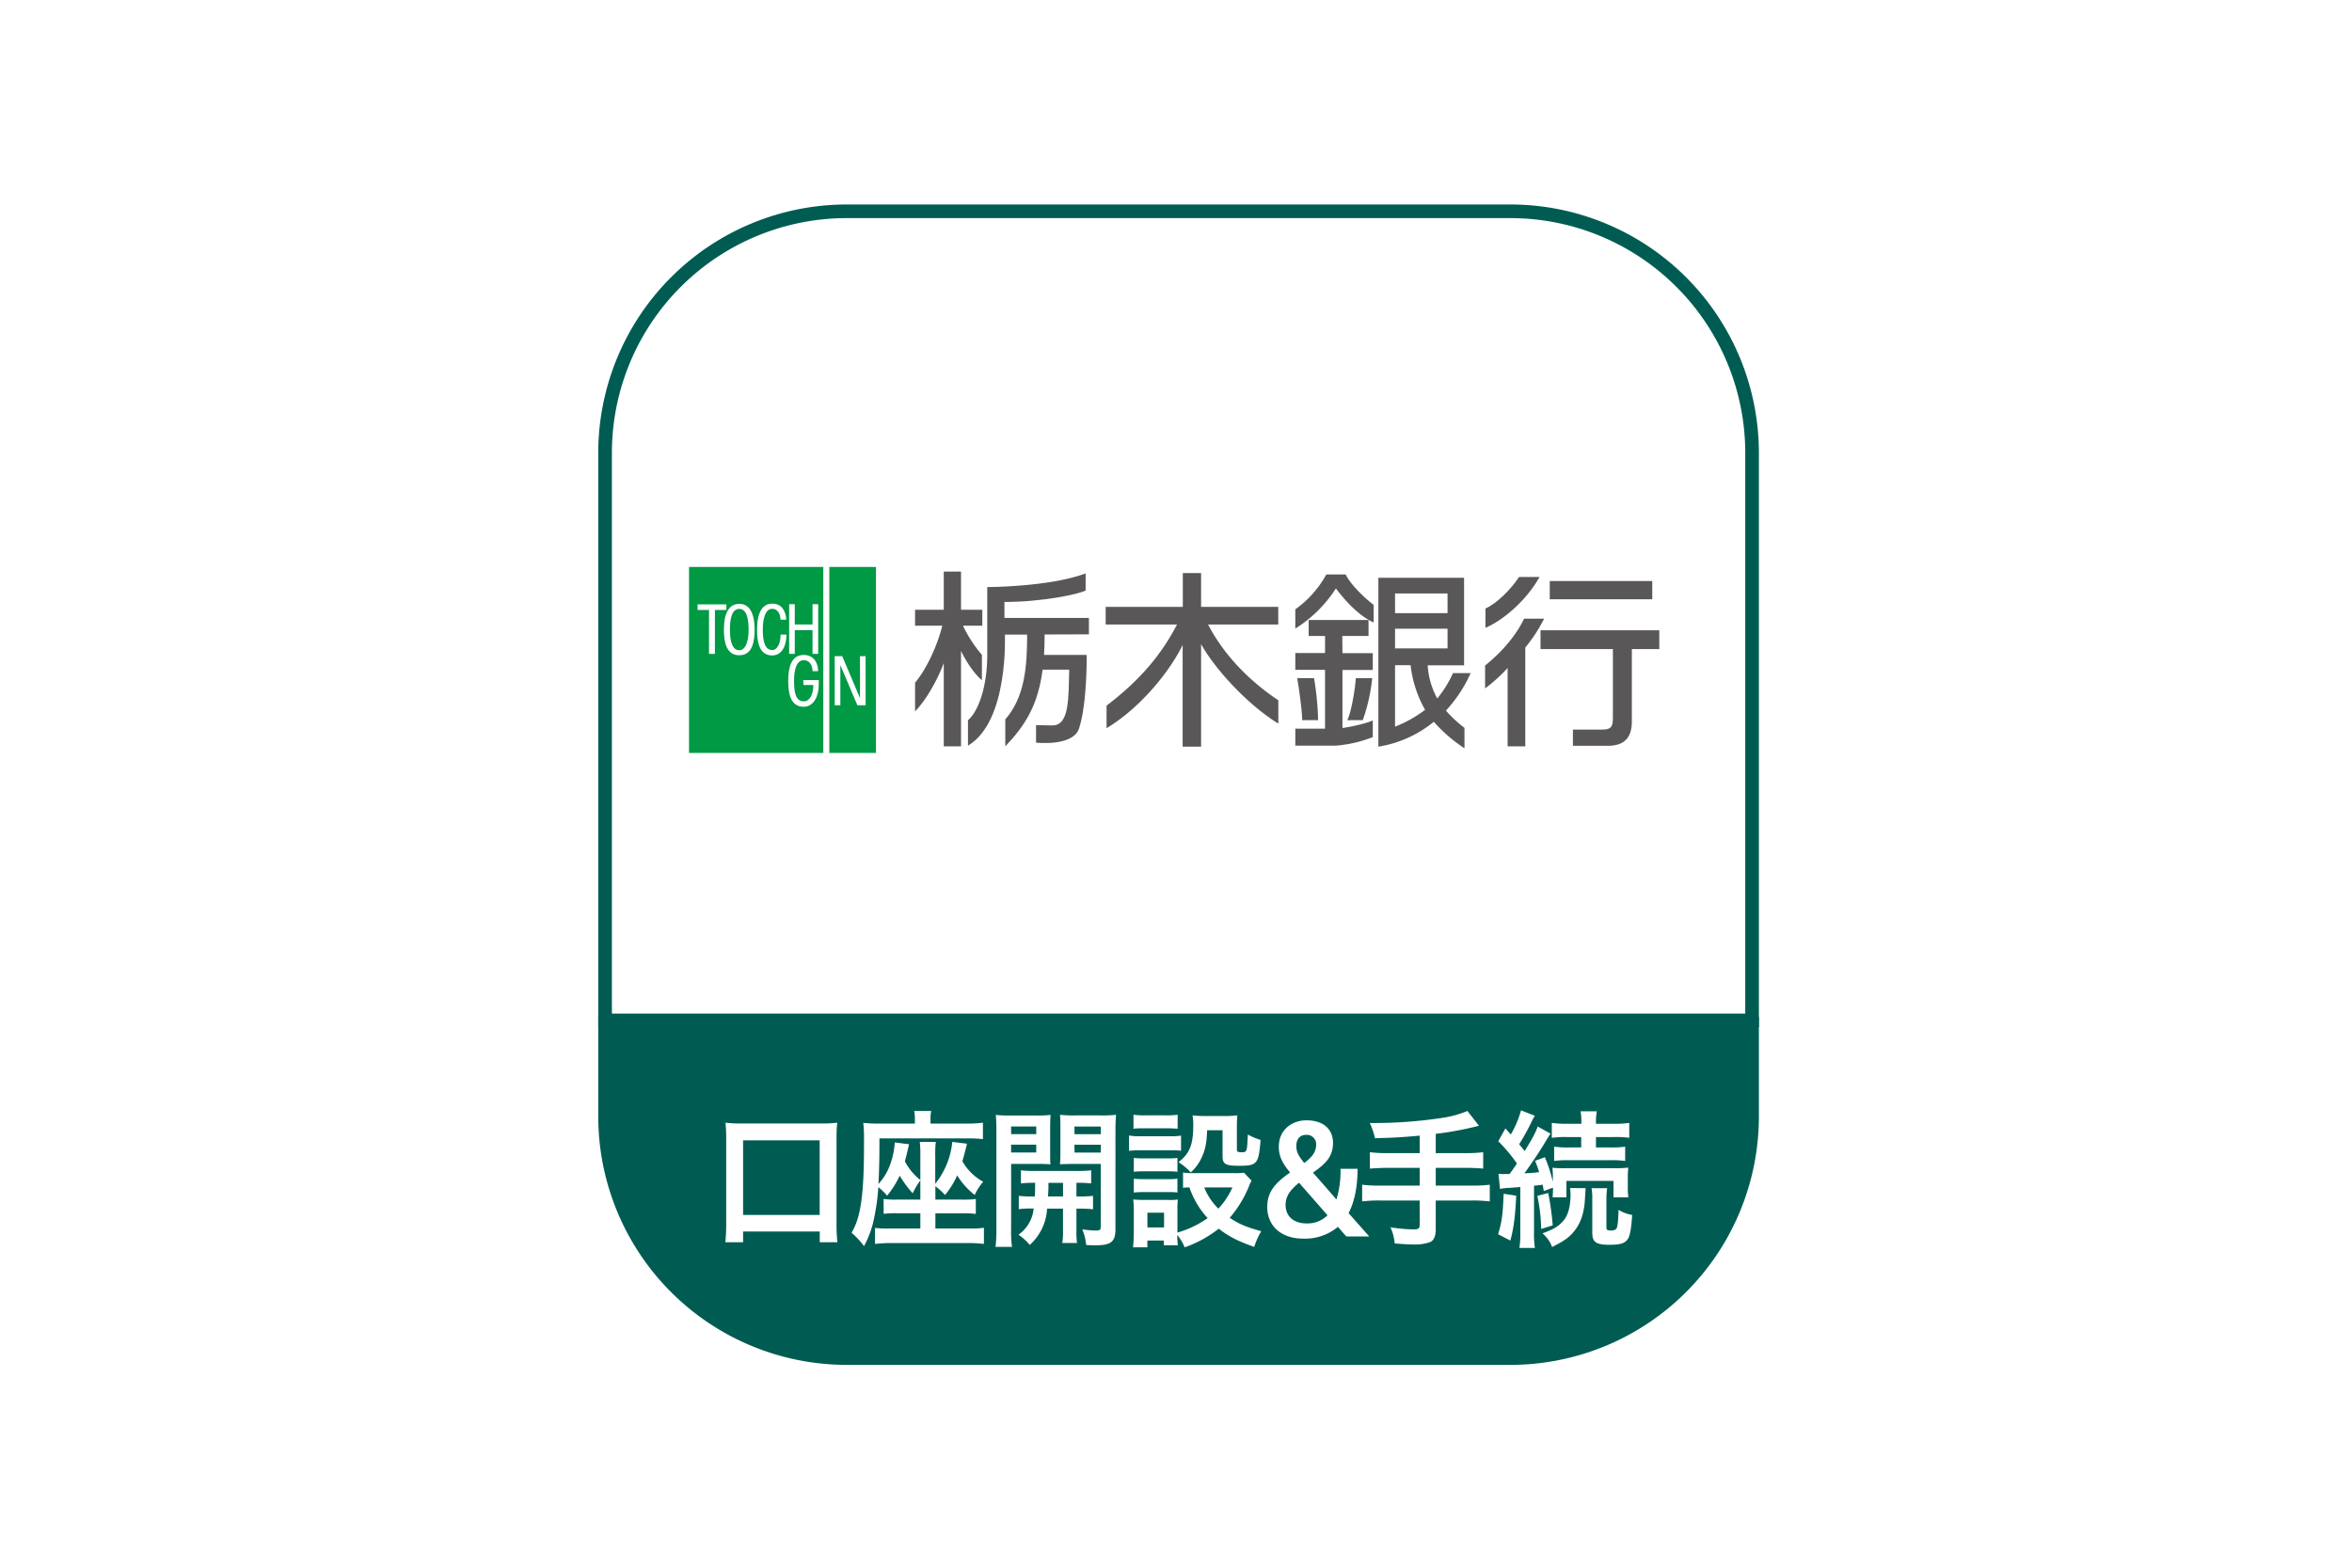
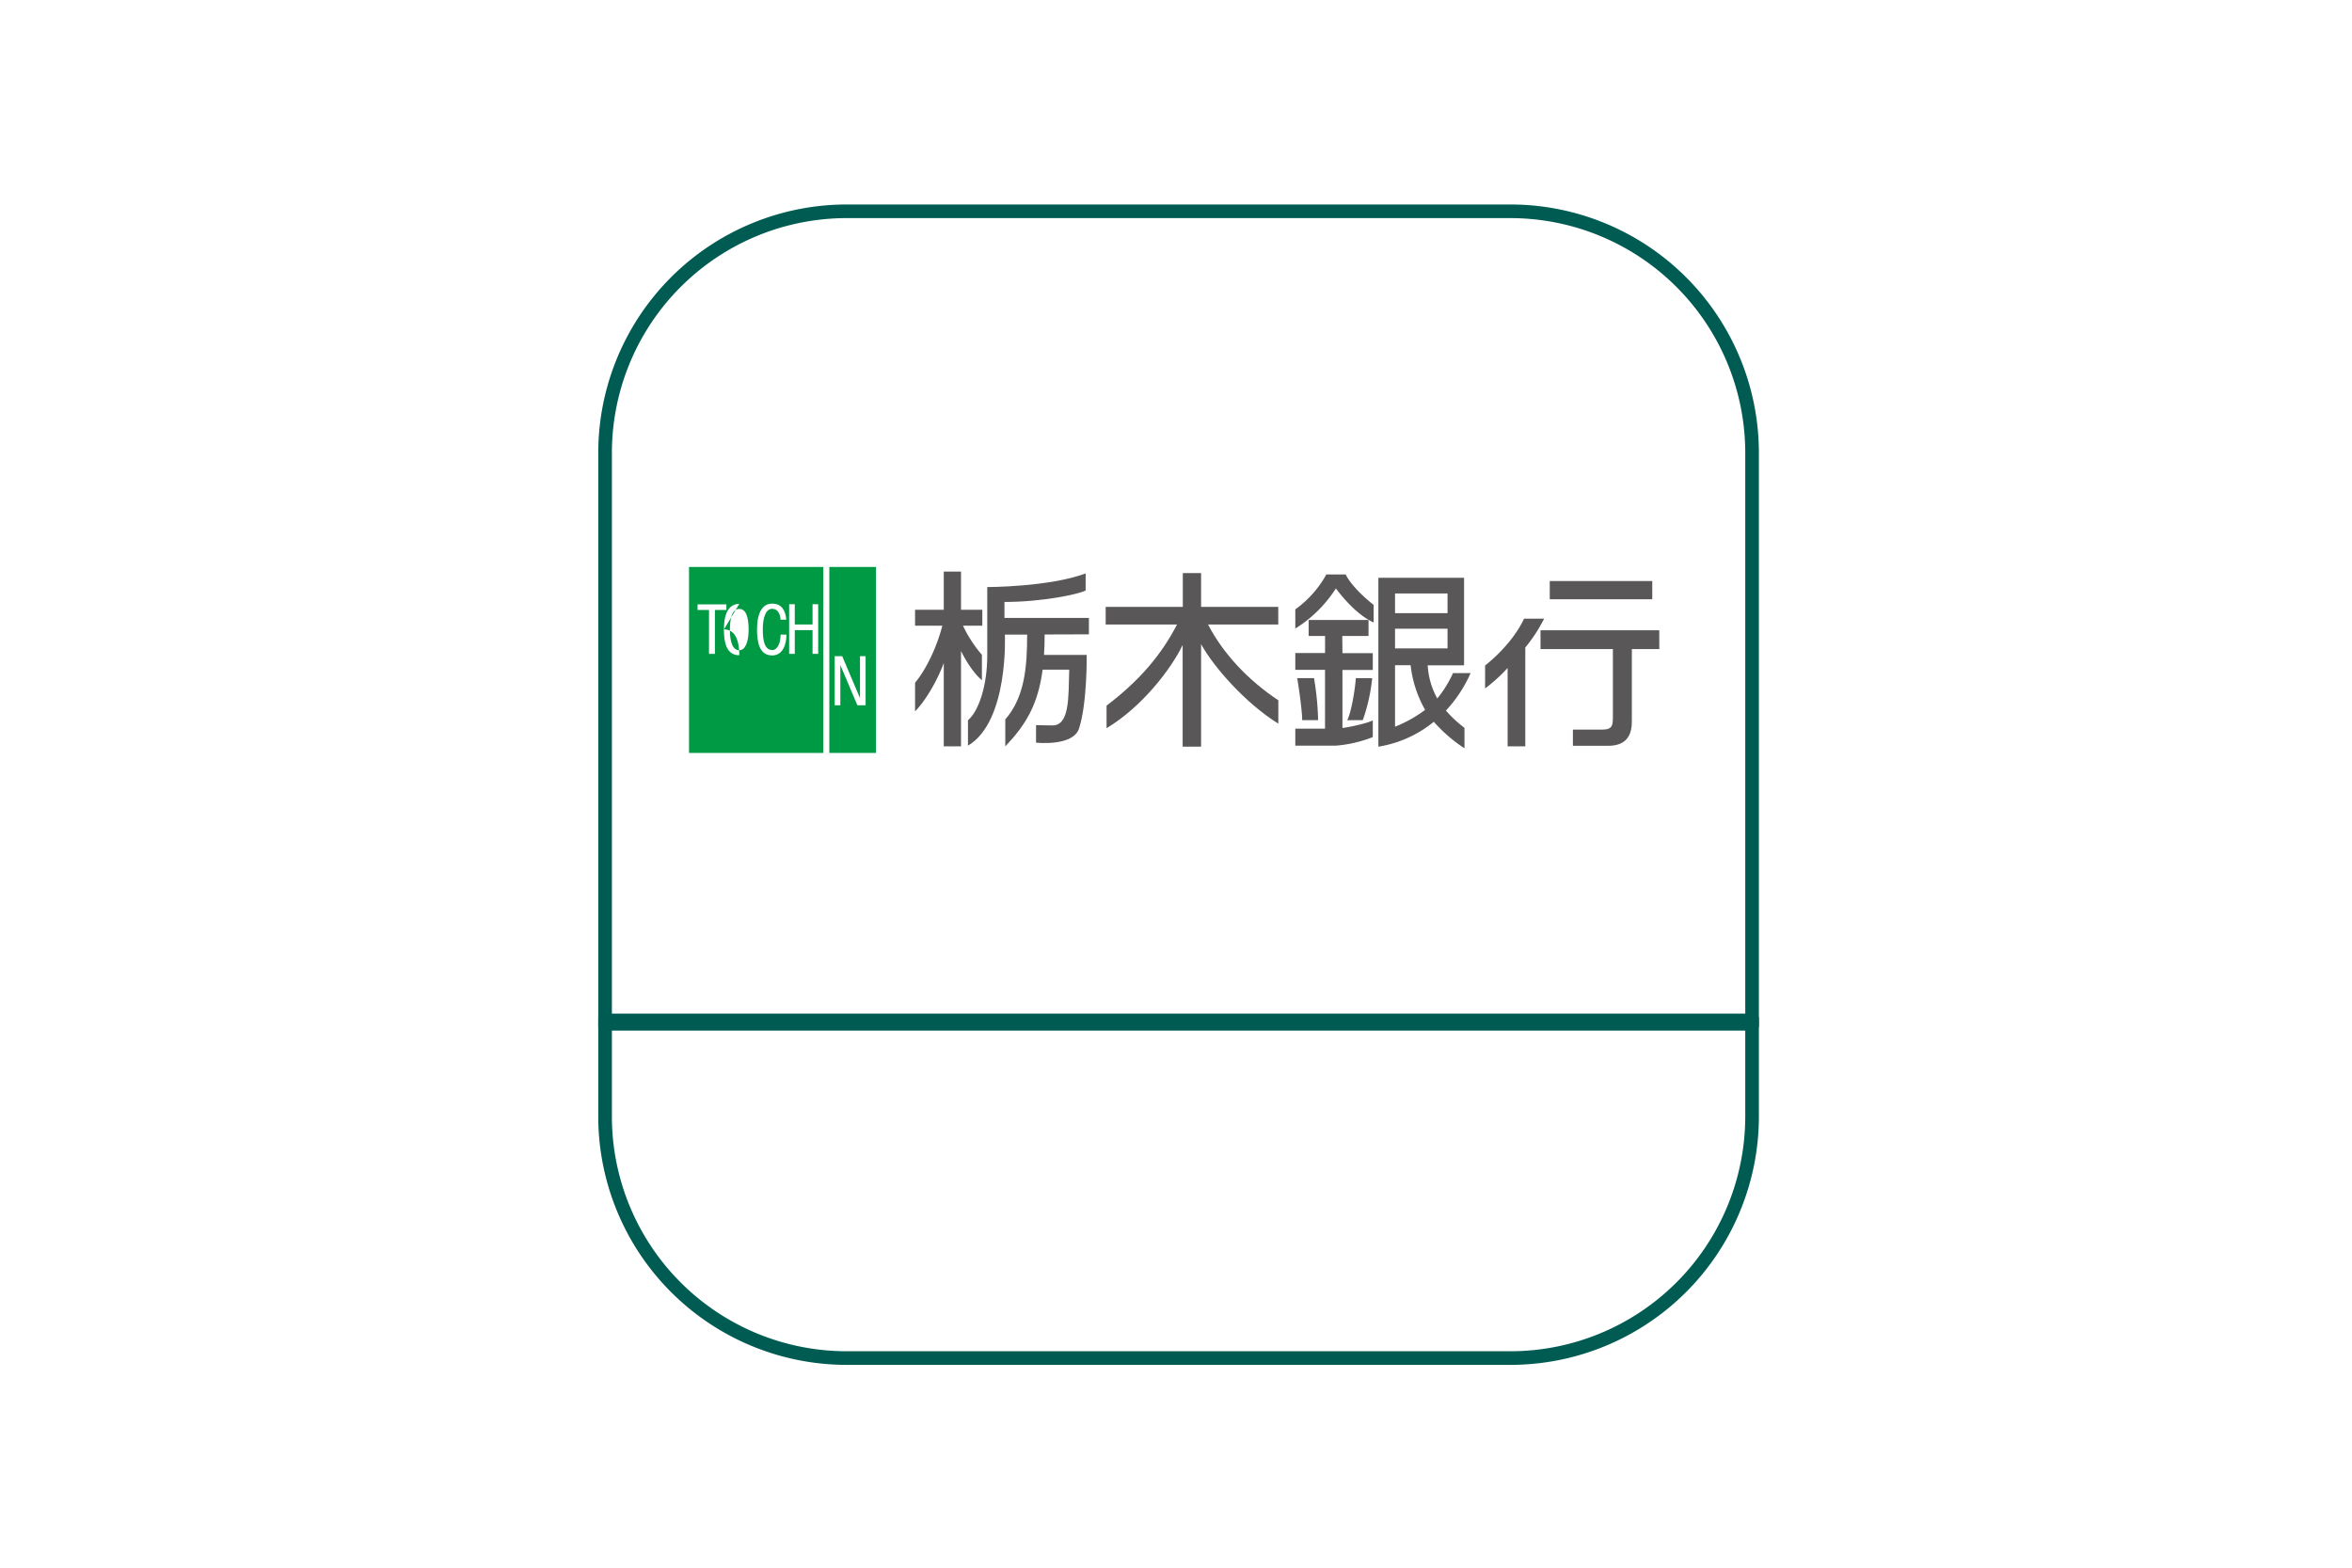
<svg xmlns="http://www.w3.org/2000/svg" id="レイヤー_1" data-name="レイヤー 1" width="690" height="460" viewBox="0 0 690 460">
  <defs>
    <style>.cls-1{fill:#fff;}.cls-2{fill:#005c52;}.cls-3{fill:#595757;}.cls-4{fill:#094;}</style>
  </defs>
  <rect class="cls-1" width="690" height="460" />
  <path class="cls-1" d="M177.51,299.41V132.71A70.79,70.79,0,0,1,248.22,62H443.29A70.79,70.79,0,0,1,514,132.71v166.7Z" />
  <path class="cls-2" d="M443.29,64A68.93,68.93,0,0,1,512,132.71v164.7H179.51V132.71A68.92,68.92,0,0,1,248.22,64H443.29m0-4H248.22a72.92,72.92,0,0,0-72.71,72.71v168.7H516V132.71A72.92,72.92,0,0,0,443.29,60Z" />
-   <path class="cls-2" d="M248.22,398.49a70.79,70.79,0,0,1-70.71-70.71V300.41H514v27.37a70.79,70.79,0,0,1-70.71,70.71Z" />
  <path class="cls-2" d="M512,302.41v25.37a68.92,68.92,0,0,1-68.71,68.71H248.22a68.9,68.9,0,0,1-68.71-68.71V302.41H512m4-4H175.51v29.37a72.92,72.92,0,0,0,72.71,72.71H443.29A72.92,72.92,0,0,0,516,327.78V298.41Z" />
  <path class="cls-3" d="M486.77,184.93H451.94v5.52h21.23v19.37c0,3,0,4.27-3.24,4.27h-8.49v4.75h10.29c5,0,7-2.64,7-7.09v-21.3h8.06Z" />
  <rect class="cls-3" x="454.65" y="170.49" width="30.07" height="5.35" />
  <path class="cls-3" d="M453,181.54h-5.89c-3.73,7.93-11.43,13.73-11.43,13.73V202a46.82,46.82,0,0,0,6.61-6V219h5.18V190a45.73,45.73,0,0,0,5.53-8.48" />
-   <path class="cls-3" d="M451.64,169.3h-6c-2.17,3.37-6.5,7.81-9.86,9.25v5.66c4.93-2.05,11.9-7.8,15.87-14.91" />
  <path class="cls-3" d="M409.26,213.19v-18h4.57a34.1,34.1,0,0,0,4.25,13.1,37.6,37.6,0,0,1-8.82,4.94m0-28.75h15.4v5.78h-15.4Zm0-10.34h15.4v5.78h-15.4Zm14.92,34.37a40,40,0,0,0,7.25-11h-5.17a33.43,33.43,0,0,1-4.61,7.44,22.88,22.88,0,0,1-2.81-9.72h10.67V169.53H404.37v49.56a34.18,34.18,0,0,0,16.26-7.3,44.72,44.72,0,0,0,9,7.78v-6a35.84,35.84,0,0,1-5.45-5.08" />
  <path class="cls-3" d="M399.8,211.3A52.79,52.79,0,0,0,402.56,199h-4.81c-.23,3.6-1.44,10.4-2.52,12.32Z" />
  <path class="cls-3" d="M393.78,186.61h7.7v-4.69H383.92v4.69h4.81v5H380v4.93h8.72V213.8H380v5h11.79a37.69,37.69,0,0,0,10.94-2.52v-4.94c-.82.62-5.75,1.85-8.9,2.27V196.59h8.9v-4.93h-8.9Z" />
  <path class="cls-3" d="M386.69,211.3a84.32,84.32,0,0,0-1.2-12.32h-4.94c.61,3.36,1.57,10.76,1.45,12.32Z" />
  <path class="cls-3" d="M394.74,168.56H389.1A30.91,30.91,0,0,1,380,178.8v5.64a38.31,38.31,0,0,0,11.91-11.78c2.88,3.85,6.86,8.06,11.07,10v-5.17c-4-3.13-7.1-6.62-8.19-8.91" />
  <path class="cls-3" d="M354.4,183.25H375v-5.18H352.36v-9.92H347v9.92H324.37v5.18H345.3c-4.55,8.8-10.88,16.36-20.67,23.8v6.62c10.51-6.31,19-17.49,22.32-24.41v29.83h5.41V189c3.72,6.78,13.08,17.39,22.66,23.34v-6.85c-8.82-5.88-16.13-13.59-20.62-22.24" />
  <path class="cls-3" d="M319.45,186.13v-4.81H294.67v-4.69c11.07,0,21.89-2.29,23.82-3.37v-5c-10.74,4-28.86,4-28.86,4v20.08c0,8.9-2.53,16.36-5.66,19v7.45c12-7.09,10.83-32.59,10.83-32.59h6.53c0,9.26-.64,18.28-6.41,24.89V219c5.94-6.23,9.6-12.18,10.95-22.5h7.81c-.25,8.14.13,16.36-4.93,16.36l-4.81-.08v5.13s10.88,1.22,12.62-4.17c2.43-7.51,2.24-21.57,2.24-21.57H306.28c.12-1.87.18-3.86.18-6Z" />
  <path class="cls-3" d="M288.06,199.6v-7.46a37.68,37.68,0,0,1-5.55-8.54h5.67v-4.68h-6.25v-11.2h-5.06v11.2h-8.42v4.68h8c-1.83,7.12-5.26,13.51-8,16.72v8.42c3.51-3.6,6.86-9.88,8.42-14.21V219h5.06V191c1.12,2.3,3.36,6.23,6.13,8.59" />
  <rect class="cls-4" x="243.24" y="166.36" width="13.74" height="54.57" />
  <rect class="cls-4" x="202.14" y="166.36" width="39.45" height="54.57" />
  <rect class="cls-1" x="241.59" y="166.36" width="1.65" height="54.57" />
-   <path class="cls-1" d="M216.88,190.8c-2,0-2.75-2.6-2.75-6s.64-6.13,2.75-6.13,2.74,2.72,2.74,6.13-.93,6-2.74,6m0-13.61c-2.82,0-4.51,2.38-4.51,7.59,0,3.5.65,7.49,4.51,7.49s4.49-4,4.49-7.49c0-5.21-1.69-7.59-4.49-7.59" />
+   <path class="cls-1" d="M216.88,190.8c-2,0-2.75-2.6-2.75-6s.64-6.13,2.75-6.13,2.74,2.72,2.74,6.13-.93,6-2.74,6m0-13.61c-2.82,0-4.51,2.38-4.51,7.59,0,3.5.65,7.49,4.51,7.49c0-5.21-1.69-7.59-4.49-7.59" />
  <polygon class="cls-1" points="233.16 184.9 238.37 184.9 238.37 191.86 240.03 191.86 240.03 177.29 238.37 177.29 238.37 183.24 233.16 183.24 233.16 177.29 231.51 177.29 231.51 191.86 233.16 191.86 233.16 184.9" />
  <polygon class="cls-1" points="252.29 192.54 252.29 204.84 247.08 192.54 244.87 192.54 244.87 206.95 246.53 206.95 246.53 195.15 251.53 206.95 253.94 206.95 253.94 192.54 252.29 192.54" />
  <polygon class="cls-1" points="213.1 177.34 204.64 177.34 204.64 178.98 208 178.98 208 191.87 209.73 191.87 209.73 178.98 213.1 178.98 213.1 177.34" />
  <path class="cls-1" d="M226.53,190.72c-2.18,0-2.75-2.62-2.75-6s.81-6.08,2.75-6.08c1.33,0,2.3,1,2.47,3.18h1.67c-.21-2.65-1.33-4.7-4.14-4.7s-4.44,2.54-4.44,7.6c0,3.51.58,7.6,4.44,7.6,3.11,0,4.19-3.22,4.19-6.12H229c0,2.65-1,4.56-2.51,4.56" />
-   <path class="cls-1" d="M235.71,201h2.89c0,2.82-1.08,4.79-2.78,4.79-2.41,0-2.87-2.59-2.87-6s.78-6.08,2.87-6.08c1.57,0,2.55,1.39,2.55,3.23H240c0-2.52-1.32-4.76-4.22-4.76-3.86,0-4.54,4.1-4.54,7.61s.58,7.6,4.54,7.6c2.9,0,4.42-3.12,4.42-6.38,0-.41,0-.82,0-1.22v-.25h-4.56Z" />
  <path class="cls-1" d="M212.79,364.5a46.74,46.74,0,0,0,.25-5.44V334.2a40.53,40.53,0,0,0-.21-4.77,34.58,34.58,0,0,0,4.62.23H241a34.58,34.58,0,0,0,4.62-.23,39.21,39.21,0,0,0-.21,4.77v24.86a48.91,48.91,0,0,0,.25,5.44h-5.17v-3.14H218v3.14Zm5.21-8h22.47v-21.9H218Z" />
  <path class="cls-1" d="M270,346.35a23.84,23.84,0,0,0-2.25,3.79,33,33,0,0,1-3.81-5.16,27.6,27.6,0,0,1-3.69,5.87,16.8,16.8,0,0,0-2.58-2.52,63.34,63.34,0,0,1-1.32,9.5,28.26,28.26,0,0,1-2.88,7.81,23.82,23.82,0,0,0-3.65-3.93c2.72-4.5,3.65-11.21,3.65-25.83v-2.34c0-1.81-.09-2.78-.21-4.06a46.75,46.75,0,0,0,5,.22H268.4v-1.24a11.16,11.16,0,0,0-.21-2.47h5a10.88,10.88,0,0,0-.21,2.52v1.19h10.43a39.29,39.29,0,0,0,4.95-.27v4.82a37.83,37.83,0,0,0-4.4-.22H258c0,6.14-.08,9.09-.29,13.38a16.61,16.61,0,0,0,3.43-5.7,23,23,0,0,0,1.36-6.49l4.19.53c-.59,2.56-.93,4-1.23,5a16.4,16.4,0,0,0,4.54,5.48v-6.89a31.81,31.81,0,0,0-.17-4.28h4.71a30.49,30.49,0,0,0-.17,4.28v8a23.07,23.07,0,0,0,5-12.28l4.32.53c-.21.88-.21.88-.76,3l-.6,2.16a15.69,15.69,0,0,0,6.11,6,17,17,0,0,0-2.5,3.88,21.84,21.84,0,0,1-5.13-5.74,24.75,24.75,0,0,1-3.56,5.74,20.34,20.34,0,0,0-2.84-2.56V352h8a27.47,27.47,0,0,0,3.86-.18v4.37a28,28,0,0,0-3.86-.17h-8v4.46h10.17a26.21,26.21,0,0,0,4.07-.22V365a40.71,40.71,0,0,0-4.88-.26H261.58a43.46,43.46,0,0,0-4.88.26V360.3a29.78,29.78,0,0,0,4.07.18H270V356h-7a25.94,25.94,0,0,0-3.77.17v-4.37A24.13,24.13,0,0,0,263,352h7Z" />
  <path class="cls-1" d="M296.63,360.57a33.76,33.76,0,0,0,.25,5.3h-4.83a39.15,39.15,0,0,0,.26-5.35V332c0-2.25-.05-3.49-.17-4.86a32.91,32.91,0,0,0,4.24.18h7.54a32.08,32.08,0,0,0,4.28-.18c-.08,1.24-.12,2.52-.12,4v6.63c0,1.94,0,2.78.08,3.88-1-.09-2.33-.13-3.82-.13h-7.71Zm0-27.78H304v-2.25h-7.38Zm0,5.39H304v-2.3h-7.38Zm6.95,12.89c.09-1.5.09-2,.09-4a34.35,34.35,0,0,0-4.16.18v-3.84a35.2,35.2,0,0,0,4.2.18h12.08a36.93,36.93,0,0,0,4.32-.18v3.84a35.94,35.94,0,0,0-4.32-.18v4h.59a36.05,36.05,0,0,0,4.28-.17v3.93a34.81,34.81,0,0,0-4.28-.18h-.59v6.4a24,24,0,0,0,.17,3.67h-4.32a20.64,20.64,0,0,0,.21-3.71v-6.36h-4.67a15.37,15.37,0,0,1-5.08,10.64,16.22,16.22,0,0,0-3.31-3,10.5,10.5,0,0,0,4.45-7.68,33.09,33.09,0,0,0-4.36.18V350.9a35.63,35.63,0,0,0,4.28.17Zm4-4c0,1.95,0,1.95-.13,4h4.41v-4Zm19.66,13.47c0,3.84-1.22,4.86-5.93,4.86-.68,0-1.31,0-2.67-.09a15,15,0,0,0-1.14-4.59,28.59,28.59,0,0,0,3.81.35c1.36,0,1.61-.17,1.61-1.1V341.53h-8.14c-1.44,0-2.75.05-3.81.09.08-1.23.12-1.94.12-3.88v-6.63c0-1.59,0-2.74-.12-4a32.14,32.14,0,0,0,4.24.18h7.92a33.23,33.23,0,0,0,4.28-.18c-.12,1.59-.17,2.65-.17,4.82Zm-12-27.73h7.71v-2.25H315.2Zm0,5.39h7.71v-2.3H315.2Z" />
  <path class="cls-1" d="M331.22,333.19a17.71,17.71,0,0,0,3.35.22h8.56a21.07,21.07,0,0,0,3.35-.18v4.42a25.27,25.27,0,0,0-3.14-.13h-8.77a23.73,23.73,0,0,0-3.35.17Zm35.94,13.25a11.94,11.94,0,0,0-.8,1.76,33.58,33.58,0,0,1-5.6,9.14c2.8,1.86,4.71,2.65,9.24,3.93a24.53,24.53,0,0,0-2.07,4.6c-4.88-1.73-7.55-3.1-10.39-5.35a34.49,34.49,0,0,1-10,5.48,14.46,14.46,0,0,0-2.16-3.62,20.24,20.24,0,0,0,.17,3h-4.11V364H336.6v2h-4.2c.13-1.33.22-2.7.22-4.24v-6.4a28.33,28.33,0,0,0-.17-3.4c1,.08,1.86.13,3.18.13h7.12a14.36,14.36,0,0,0,2.79-.13,22,22,0,0,0-.12,3.13v6.58a29.6,29.6,0,0,0,8.86-4.24,25.39,25.39,0,0,1-5.34-9c-.81,0-1.19,0-1.87.13v-4.51a14.93,14.93,0,0,0,2.67.18H362a20.29,20.29,0,0,0,2.93-.13Zm-34.63-19.35a23.35,23.35,0,0,0,3.48.18h6a23.28,23.28,0,0,0,3.47-.18v4.11c-1.1-.09-2-.13-3.47-.13h-6c-1.49,0-2.46,0-3.48.13Zm.09,12.68a21.35,21.35,0,0,0,2.75.13h7.38a18.7,18.7,0,0,0,2.67-.13v4.06a22.32,22.32,0,0,0-2.67-.13h-7.38a21.66,21.66,0,0,0-2.75.13Zm0,6.09a21.35,21.35,0,0,0,2.75.13h7.38a19.67,19.67,0,0,0,2.67-.13v4.06a16.82,16.82,0,0,0-2.76-.13h-7.33a23.45,23.45,0,0,0-2.71.13Zm4,14.31h4.88v-4.33H336.6Zm17.51-28.53c-.13,3.76-.55,5.83-1.7,8.22a13.21,13.21,0,0,1-3.09,4.15,18.36,18.36,0,0,0-3.61-3c3.27-2.51,4.33-5.12,4.33-10.82a15.62,15.62,0,0,0-.21-2.91,26,26,0,0,0,3.26.18h6.4a26.94,26.94,0,0,0,3.48-.18c-.09,1-.13,2.08-.13,3.67v6.4c0,.57.3.75,1.31.75,1.66,0,1.66,0,1.91-5.21a17.1,17.1,0,0,0,3.73,1.59c-.55,7.06-1,7.59-6.27,7.59-4,0-4.88-.48-4.88-2.78v-7.64Zm-.85,16.78a18.06,18.06,0,0,0,4.15,6.23,22.25,22.25,0,0,0,4.12-6.23Z" />
  <path class="cls-1" d="M395,362.82c-.72-.75-1.57-1.77-2.5-2.83a15,15,0,0,1-10.22,3.45c-6.78,0-10.51-4.07-10.51-9.23,0-4.33,2.08-6.94,6.7-10.16-2.21-2.69-3.31-4.68-3.31-7.55,0-5.08,3.94-7.77,8.14-7.77,5,0,7.76,2.69,7.76,6.62,0,4.11-2.21,6.14-5.89,8.74,1.82,2,4.32,4.91,6.9,7.87a28.44,28.44,0,0,0,1.19-9h5c0,5.3-.89,9.67-2.63,13l6.06,6.85Zm-13.9-15.77c-2.72,2.21-3.95,4.07-3.95,6.49,0,3.27,2.25,5.44,6.19,5.44a8.24,8.24,0,0,0,6.11-2.39ZM383.18,333c-2,0-2.88,1.45-2.88,3.18,0,1.41.21,2.51,2.33,5.07,1.74-1.32,3.48-2.91,3.48-5.29A2.73,2.73,0,0,0,383.18,333Z" />
  <path class="cls-1" d="M416.49,333.23c-5.53.49-7.63.62-13.11.75a21.47,21.47,0,0,0-1.54-4.46h2.06a131.26,131.26,0,0,0,18.8-1.45,30.76,30.76,0,0,0,7.79-2.08l3.39,4.33a94.87,94.87,0,0,1-12.68,2.38v5.65h8.69a38.78,38.78,0,0,0,5.23-.26v4.81c-1.41-.13-3-.22-5.18-.22H421.2v5.21h10.71a39.5,39.5,0,0,0,5.14-.26v4.9a39.24,39.24,0,0,0-5.14-.27H421.2v8.48c0,1.95-.56,3.23-1.63,3.71a13,13,0,0,1-4.71.71c-1.28,0-3.3-.09-5.7-.31a14.54,14.54,0,0,0-1.24-4.73,47.61,47.61,0,0,0,6.94.62c1.24,0,1.63-.31,1.63-1.32v-7.16H404.75a39.24,39.24,0,0,0-5.14.27v-4.9a39.5,39.5,0,0,0,5.14.26h11.74v-5.21h-9.38c-1.84,0-3.77.09-5.23.22v-4.81a38.78,38.78,0,0,0,5.23.26h9.38Z" />
  <path class="cls-1" d="M444.81,350.85c-.3,6-.69,9.32-1.72,13.16l-3.59-1.85c1.07-3.58,1.37-5.57,1.62-11.88Zm-5.19-6.45a9.69,9.69,0,0,0,1.72.09h1.5c1.24-1.68,1.24-1.68,2.18-3.09a45.09,45.09,0,0,0-5.48-6.53l2.1-3.76,1.58,1.77a28.75,28.75,0,0,0,3-7.07l4.07,1.59a10.4,10.4,0,0,0-.9,1.59,63.58,63.58,0,0,1-3.72,6.76c.81,1,1,1.24,1.62,2,2.45-4,3.22-5.48,3.82-7.2l3.77,2.08c-.52.75-.52.75-2.06,3.31-1.33,2.21-3.9,6-5.61,8.35,2.35-.14,3.08-.18,4.32-.36a30.05,30.05,0,0,0-1.19-3.31l2.87-1.06a44.19,44.19,0,0,1,2.35,7.24v-1.06a24.44,24.44,0,0,0-.13-3.09,32.92,32.92,0,0,0,3.81.13h14.44a31.46,31.46,0,0,0,4-.17,27.58,27.58,0,0,0-.13,3v2.61a19.72,19.72,0,0,0,.17,3.09h-4.37v-4.81H459.54v4.81h-4.07a23.43,23.43,0,0,0,.13-2.83l-2.7,1c-.17-.93-.21-1.24-.34-1.86-.94.13-1.29.18-2.53.31v13.73a25.92,25.92,0,0,0,.26,4.51h-4.54a27.79,27.79,0,0,0,.26-4.51V348.29a14.69,14.69,0,0,1-1.63.13c-.86.09-1.41.13-1.67.13a17.74,17.74,0,0,0-2.66.31Zm14.57,5.66a81.85,81.85,0,0,1,1.33,9.49l-3.39,1.06A49.48,49.48,0,0,0,451,350.9Zm11-1.42c-.08.84-.08.84-.21,3.09-.22,3.94-1.12,6.81-2.83,9.1-1.58,2.12-3,3.14-6.81,5.08a9.31,9.31,0,0,0-2.83-4c3.43-1.29,4.72-2.08,6.13-3.71s2.1-4.24,2.1-7.6a14,14,0,0,0-.13-2Zm-5.31-15a30.27,30.27,0,0,0-4.63.22v-4.37a32,32,0,0,0,4.67.26h4v-.44a17.87,17.87,0,0,0-.22-3.22h4.76a17.06,17.06,0,0,0-.26,3.27v.39h5.14a31.35,31.35,0,0,0,4.63-.26v4.37a28.68,28.68,0,0,0-4.5-.22h-5.27v3.05h4.28a28.92,28.92,0,0,0,4.29-.22v4.19a26,26,0,0,0-4.24-.22H460.23a27,27,0,0,0-4.29.22v-4.19a29.18,29.18,0,0,0,4.33.22h3.6v-3.05Zm11.61,15a20.19,20.19,0,0,0-.22,3.09v8.44c0,.71.26.88,1.25.88a2.29,2.29,0,0,0,1.62-.44c.39-.49.6-2.16.69-5.61a10.92,10.92,0,0,0,4,1.5c-.25,3.62-.55,5.39-1,6.54-.78,1.68-2.15,2.21-5.57,2.21-4.07,0-5.14-.75-5.14-3.58v-9.94a15.3,15.3,0,0,0-.22-3.09Z" />
</svg>